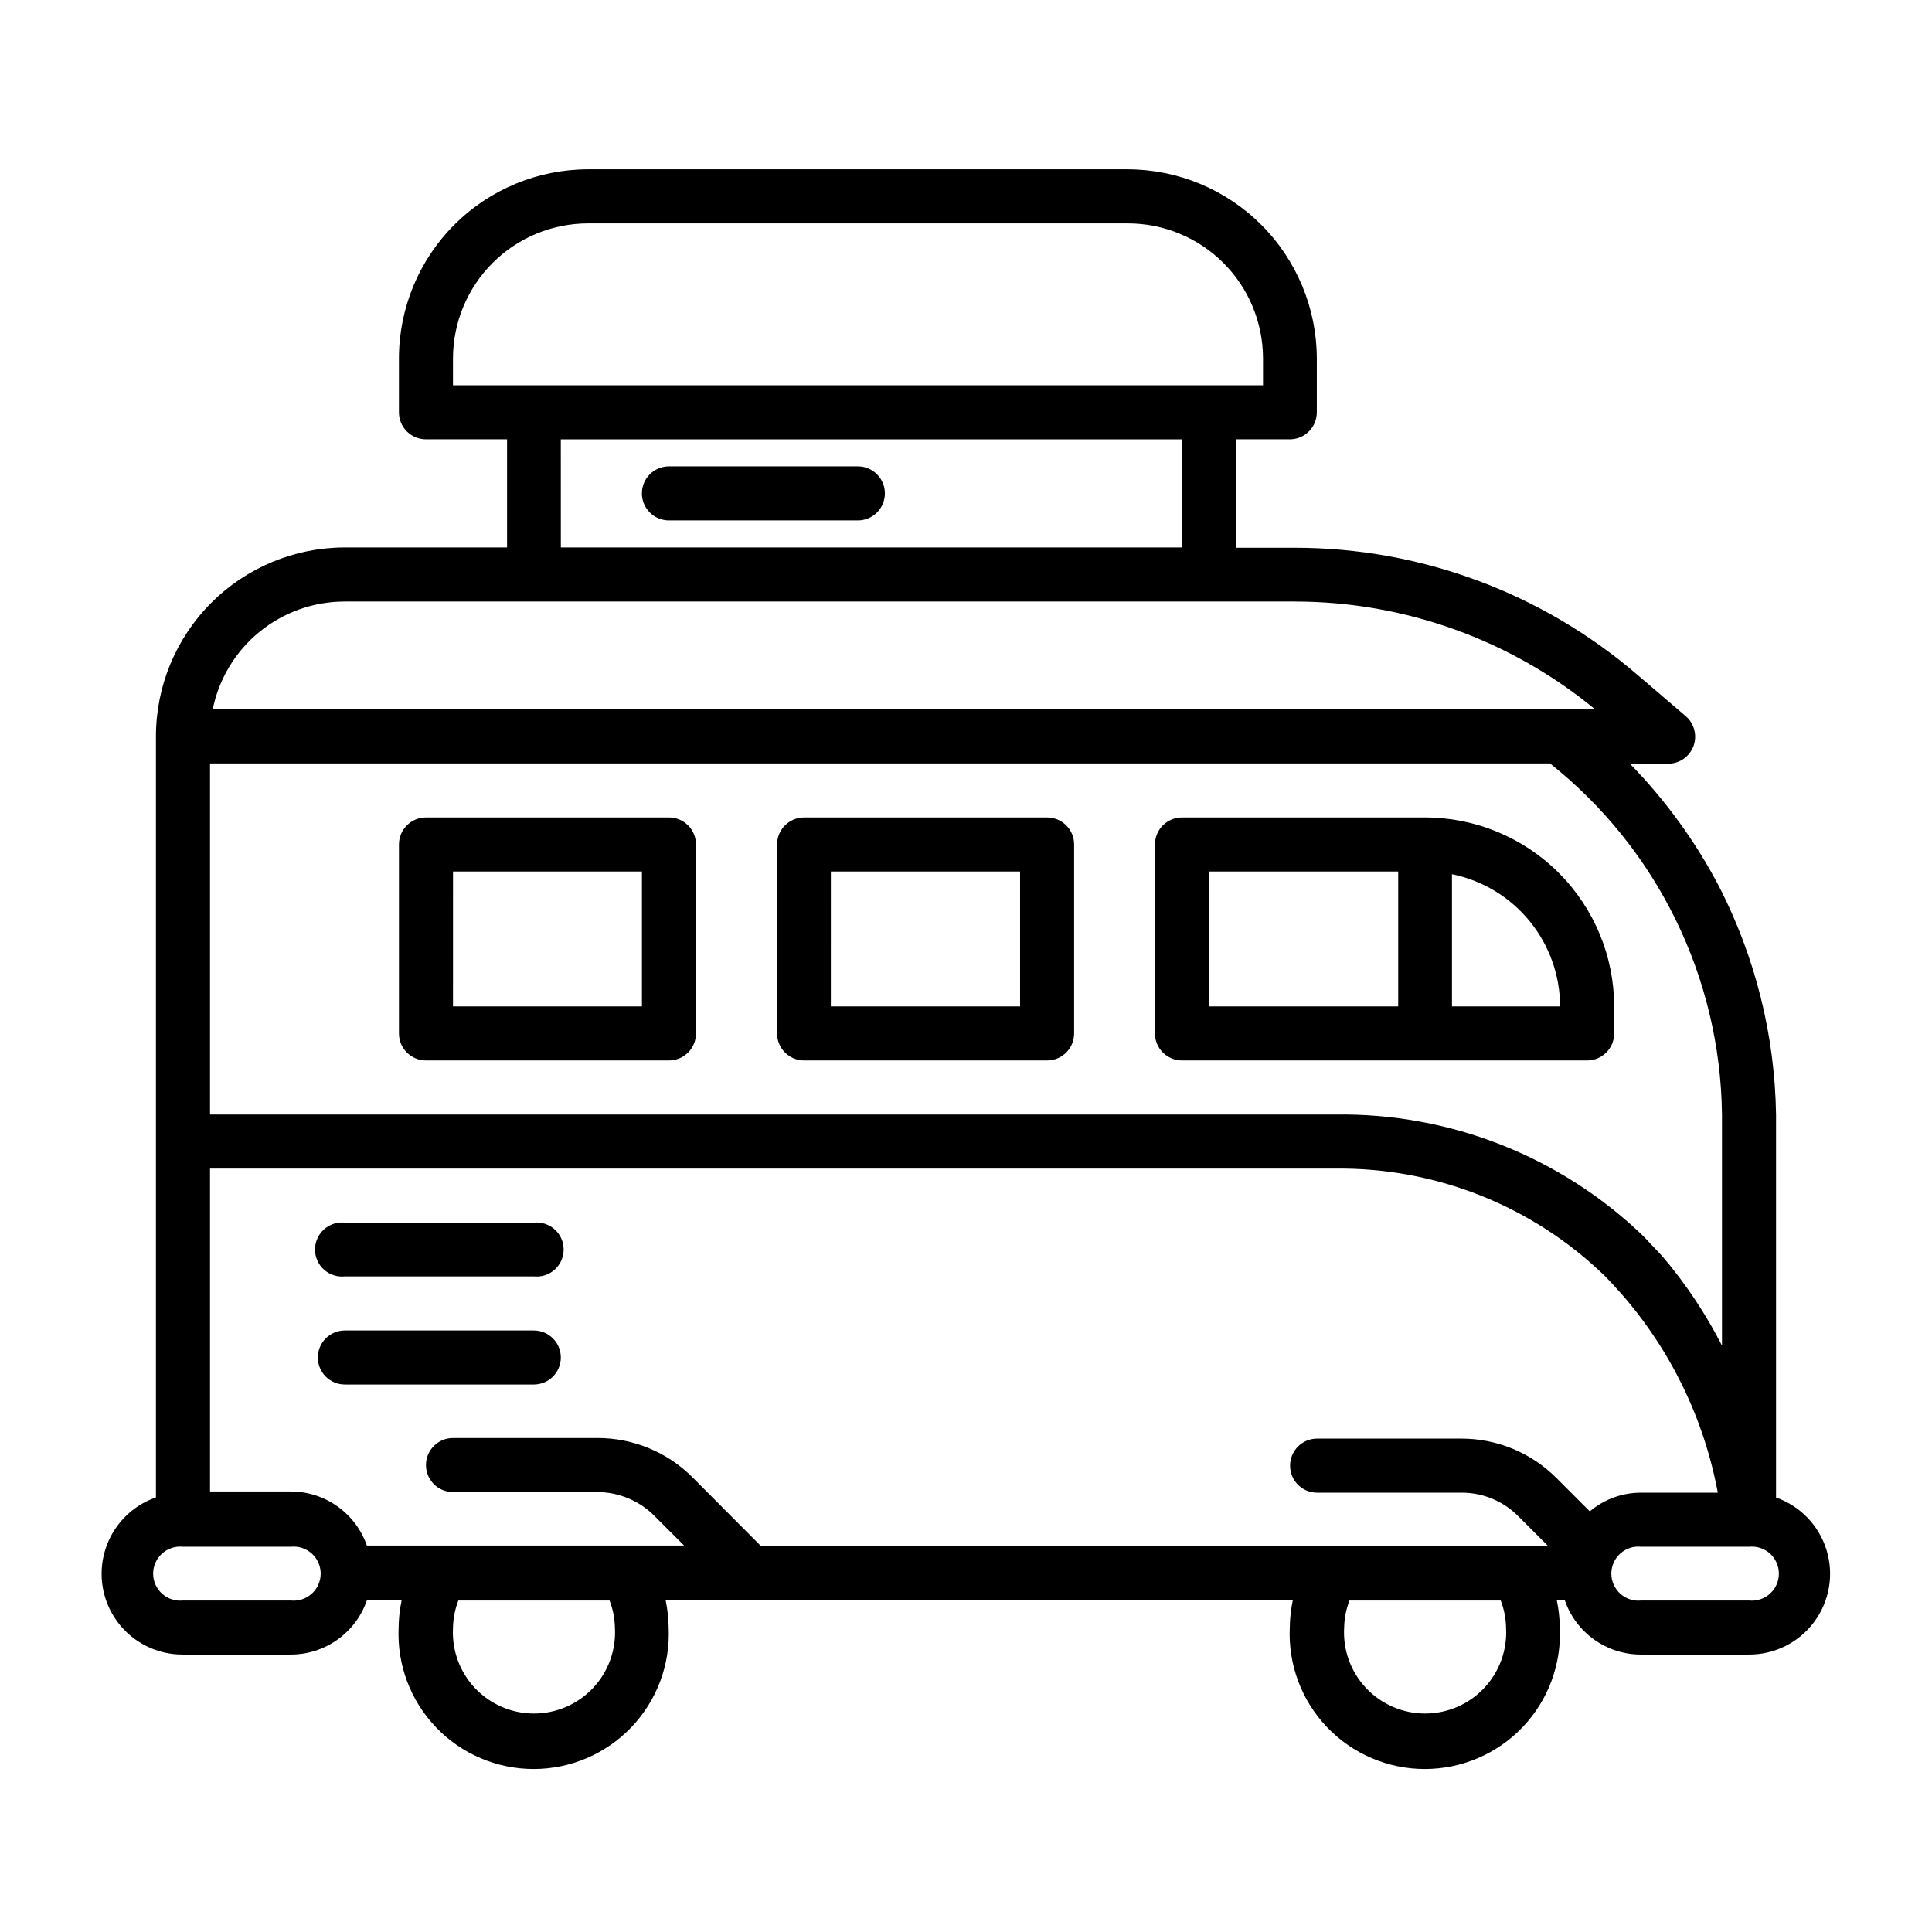
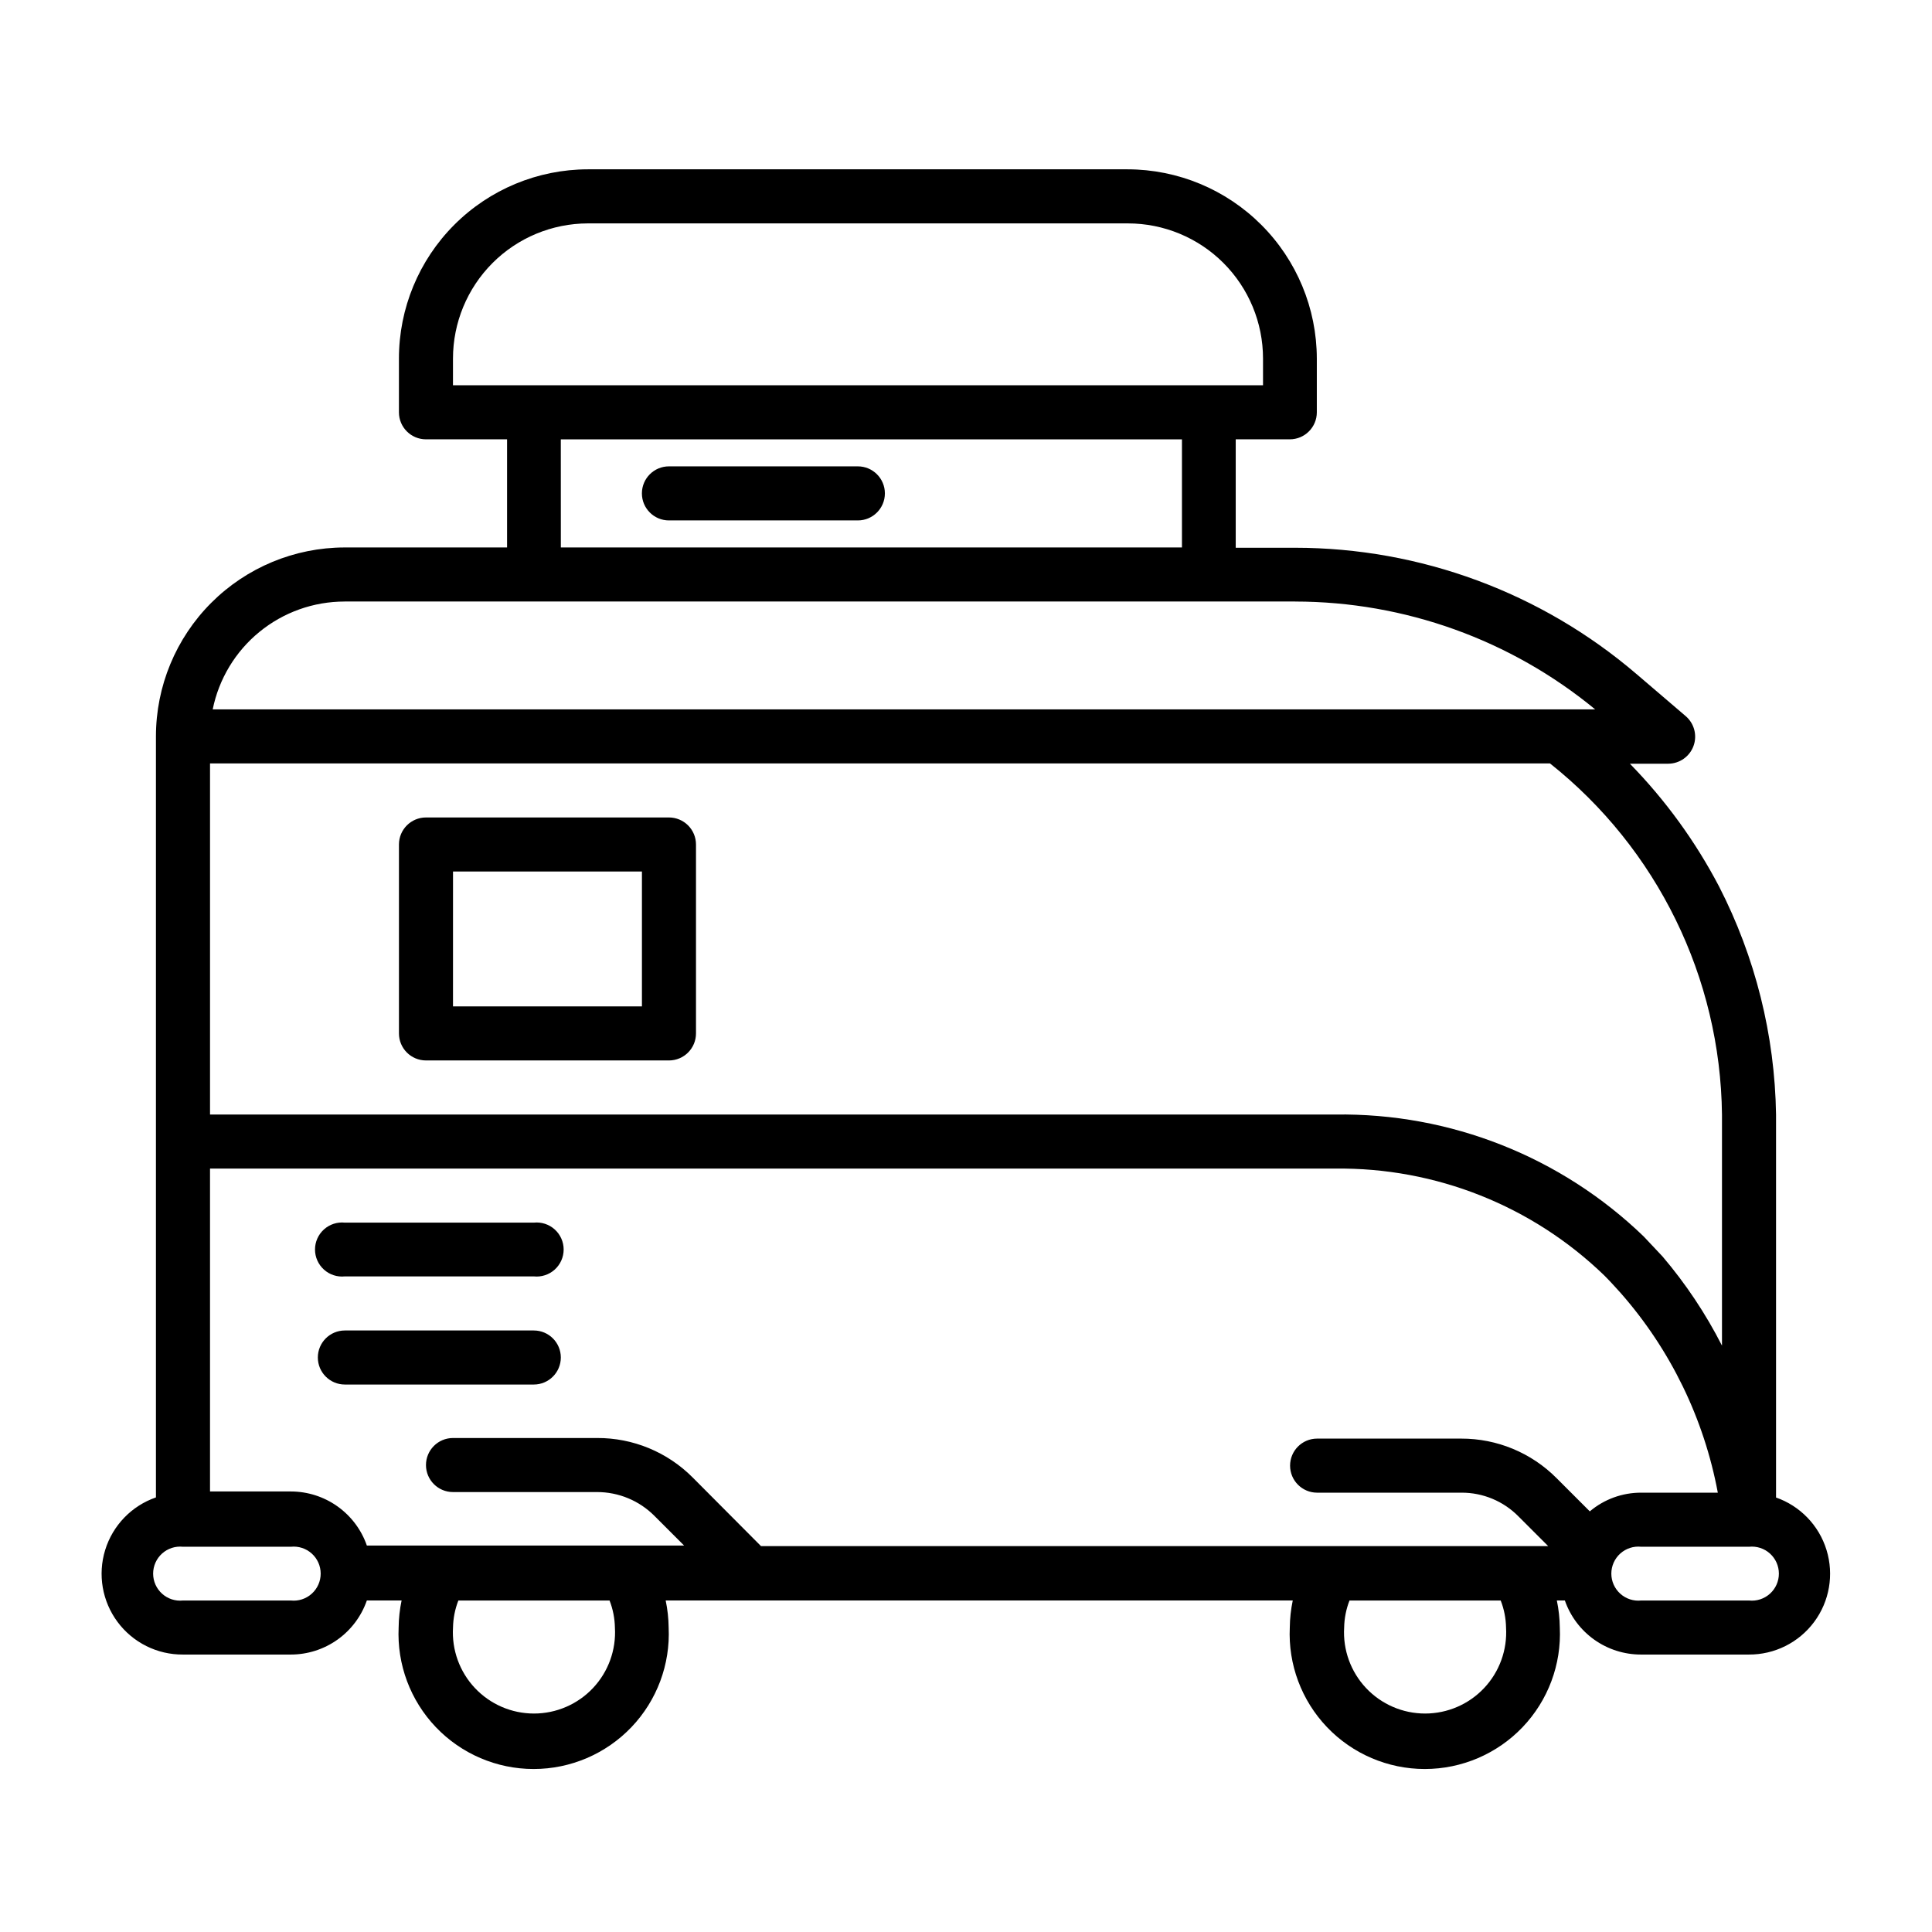
<svg xmlns="http://www.w3.org/2000/svg" fill="#000000" width="800px" height="800px" version="1.1" viewBox="144 144 512 512">
  <g>
    <path d="m371.34 267.59h-50.066c-3.957 0-7.164 3.207-7.164 7.164 0 3.957 3.207 7.164 7.164 7.164h50.066c3.957 0 7.164-3.207 7.164-7.164 0-3.957-3.207-7.164-7.164-7.164z" />
    <path d="m285.46 468.01h-50.066c-2.019-0.211-4.035 0.441-5.543 1.801-1.508 1.359-2.371 3.293-2.371 5.324s0.863 3.965 2.371 5.324c1.508 1.359 3.523 2.012 5.543 1.801h50.066c2.019 0.211 4.035-0.441 5.543-1.801 1.508-1.359 2.371-3.293 2.371-5.324s-0.863-3.965-2.371-5.324c-1.508-1.359-3.523-2.012-5.543-1.801z" />
    <path d="m285.46 496.59h-50.066c-3.957 0-7.164 3.207-7.164 7.16 0 3.957 3.207 7.164 7.164 7.164h50.066c3.957 0 7.164-3.207 7.164-7.164 0-3.953-3.207-7.16-7.164-7.16z" />
    <path d="m614.67 540.83v-101.47c-0.324-21.047-5.496-41.734-15.113-60.457-6.25-11.93-14.207-22.883-23.617-32.512h10.156c2.992-0.012 5.66-1.879 6.695-4.688 1.035-2.805 0.215-5.957-2.051-7.91l-13.066-11.18v0.004c-25.199-21.574-57.277-33.441-90.453-33.457h-15.742v-28.734h14.328c3.957 0 7.164-3.207 7.164-7.16v-14.25c-0.023-13.293-5.312-26.035-14.711-35.434-9.398-9.402-22.145-14.691-35.434-14.711h-143.04c-13.285 0.02-26.02 5.312-35.41 14.715-9.387 9.402-14.656 22.145-14.656 35.43v14.25c0 3.953 3.207 7.16 7.164 7.16h21.492v28.652l-43.062 0.004c-13.266 0.02-25.98 5.305-35.352 14.691-9.371 9.387-14.637 22.109-14.637 35.375v201.68c-6.445 2.234-11.441 7.406-13.453 13.93-2.008 6.519-0.789 13.609 3.285 19.082 4.07 5.477 10.508 8.68 17.332 8.633h28.574c4.434 0 8.754-1.379 12.363-3.945 3.613-2.57 6.336-6.195 7.789-10.383h9.211c-0.496 2.356-0.758 4.758-0.785 7.164-0.461 9.781 3.106 19.32 9.863 26.406 6.758 7.082 16.121 11.09 25.914 11.09 9.789 0 19.152-4.008 25.914-11.09 6.758-7.086 10.324-16.625 9.863-26.406-0.027-2.406-0.293-4.809-0.785-7.164h166.18c-0.492 2.356-0.758 4.758-0.785 7.164-0.461 9.781 3.106 19.32 9.863 26.406 6.758 7.082 16.125 11.09 25.914 11.09 9.789 0 19.156-4.008 25.914-11.09 6.758-7.086 10.324-16.625 9.863-26.406-0.027-2.406-0.293-4.809-0.785-7.164h2.125c1.453 4.188 4.176 7.812 7.789 10.383 3.609 2.566 7.93 3.945 12.363 3.945h28.574c6.824 0.047 13.262-3.156 17.332-8.633 4.074-5.473 5.293-12.562 3.285-19.082-2.008-6.523-7.008-11.695-13.453-13.93zm-49.355 3.699-8.816-8.816c-6.688-6.723-15.789-10.492-25.27-10.469h-38.18c-3.957 0-7.164 3.207-7.164 7.164s3.207 7.164 7.164 7.164h38.258c5.68-0.023 11.129 2.25 15.113 6.297l7.871 7.871h-208.61l-18.105-18.184c-6.703-6.746-15.836-10.516-25.348-10.469h-38.18c-3.953 0-7.16 3.207-7.16 7.164 0 3.953 3.207 7.16 7.16 7.16h38.18c5.703-0.004 11.172 2.262 15.195 6.301l7.871 7.871h-84.074c-1.453-4.188-4.176-7.812-7.789-10.383-3.609-2.566-7.93-3.945-12.363-3.945h-21.41v-85.566h298.19c26.582-0.332 52.215 9.852 71.32 28.336 1.496 1.496 2.914 3.07 4.41 4.723v0.004c13.145 14.98 22.008 33.227 25.66 52.82h-20.309c-4.984-0.016-9.812 1.742-13.617 4.957zm-301.27-305.51c0-9.484 3.766-18.586 10.465-25.301s15.789-10.496 25.277-10.516h143.11c9.5 0 18.609 3.773 25.324 10.488 6.719 6.719 10.492 15.828 10.492 25.328v7.086h-214.67zm28.574 21.41h164.61v28.652l-164.6 0.004zm-57.309 42.98h251.91v0.004c29.016 0.027 57.117 10.129 79.508 28.574h-366.36c1.637-8.062 6.008-15.316 12.379-20.523 6.371-5.207 14.344-8.051 22.574-8.051zm319.45 42.902 0.004 0.004c28.422 22.574 45.164 56.75 45.578 93.047v61.246-0.004c-4.309-8.457-9.594-16.383-15.742-23.613l-4.961-5.273v-0.004c-21.914-21.172-51.32-32.805-81.789-32.352h-298.19v-93.047zm-333.69 221.84h-28.574c-2.019 0.215-4.035-0.441-5.543-1.801-1.508-1.359-2.371-3.293-2.371-5.324 0-2.027 0.863-3.965 2.371-5.324 1.508-1.355 3.523-2.012 5.543-1.797h28.574c2.019-0.215 4.035 0.441 5.543 1.797 1.512 1.359 2.371 3.297 2.371 5.324 0 2.031-0.859 3.965-2.371 5.324-1.508 1.359-3.523 2.016-5.543 1.801zm85.883 7.164h0.004c0.355 5.914-1.742 11.715-5.805 16.031-4.062 4.312-9.723 6.758-15.648 6.758s-11.59-2.445-15.648-6.758c-4.062-4.316-6.16-10.117-5.805-16.031 0.047-2.453 0.527-4.879 1.418-7.164h40.07c0.891 2.285 1.371 4.711 1.418 7.164zm236.16 0h0.004c0.355 5.914-1.742 11.715-5.805 16.031-4.059 4.312-9.723 6.758-15.648 6.758-5.926 0-11.586-2.445-15.648-6.758-4.062-4.316-6.16-10.117-5.801-16.031 0.043-2.453 0.523-4.879 1.414-7.164h40.07c0.895 2.285 1.371 4.711 1.418 7.164zm64.395-7.164h-28.574c-2.019 0.215-4.035-0.441-5.543-1.801-1.508-1.359-2.371-3.293-2.371-5.324 0-2.027 0.863-3.965 2.371-5.324 1.508-1.355 3.523-2.012 5.543-1.797h28.574c2.019-0.215 4.035 0.441 5.543 1.797 1.512 1.359 2.371 3.297 2.371 5.324 0 2.031-0.859 3.965-2.371 5.324-1.508 1.359-3.523 2.016-5.543 1.801z" />
    <path d="m256.89 425.03h64.391c3.957 0 7.164-3.207 7.164-7.164v-50.066c0-1.898-0.754-3.723-2.098-5.062-1.344-1.344-3.164-2.102-5.066-2.102h-64.391c-3.957 0-7.164 3.207-7.164 7.164v50.066c0 3.957 3.207 7.164 7.164 7.164zm7.164-50.066h50.066v35.738h-50.07z" />
-     <path d="m357.1 425.03h64.395-0.004c3.957 0 7.164-3.207 7.164-7.164v-50.066c0-3.957-3.207-7.164-7.164-7.164h-64.391c-3.957 0-7.164 3.207-7.164 7.164v50.066c0 3.957 3.207 7.164 7.164 7.164zm7.086-50.066h50.145v35.738h-50.148z" />
-     <path d="m457.23 425.03h107.38c3.957 0 7.164-3.207 7.164-7.164v-7.164c-0.02-13.285-5.312-26.02-14.715-35.406-9.402-9.387-22.145-14.66-35.43-14.66h-64.395c-3.953 0-7.16 3.207-7.16 7.164v50.066c0 3.957 3.207 7.164 7.16 7.164zm100.21-14.328h-28.652v-35.027c8.078 1.648 15.34 6.031 20.559 12.414 5.223 6.383 8.082 14.371 8.094 22.613zm-93.047-35.738h50.145v35.738h-50.145z" />
  </g>
</svg>